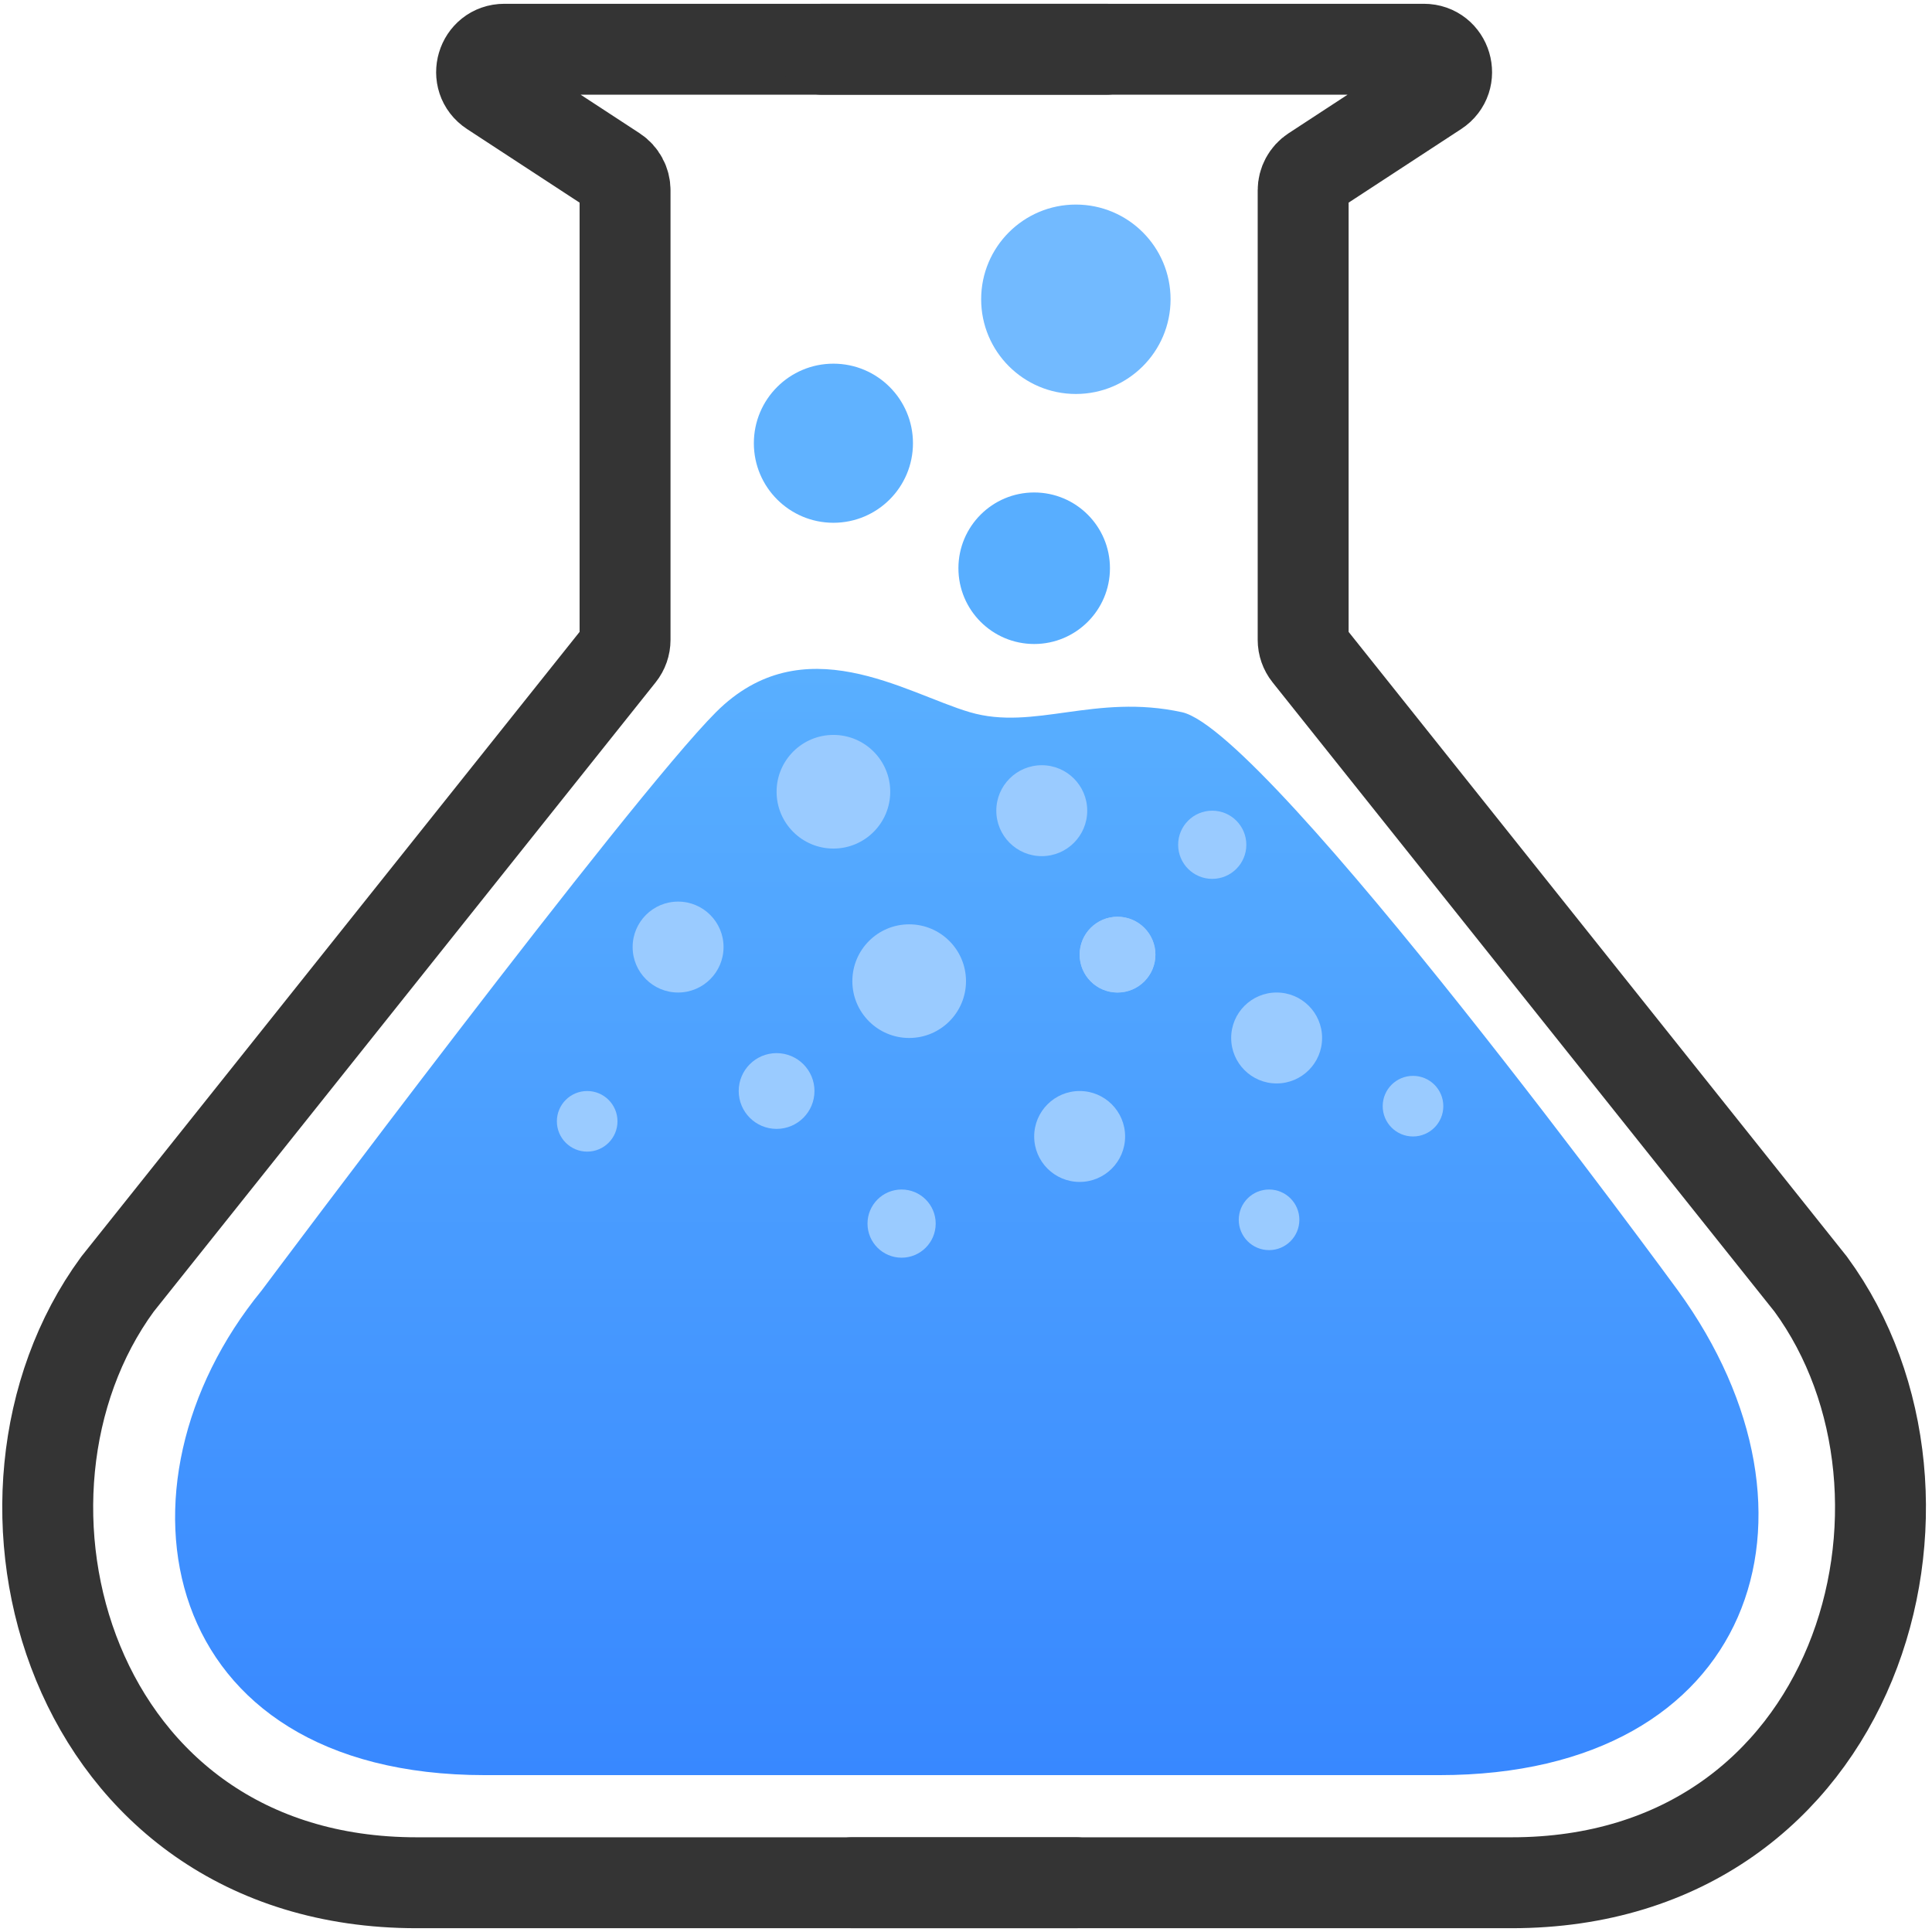
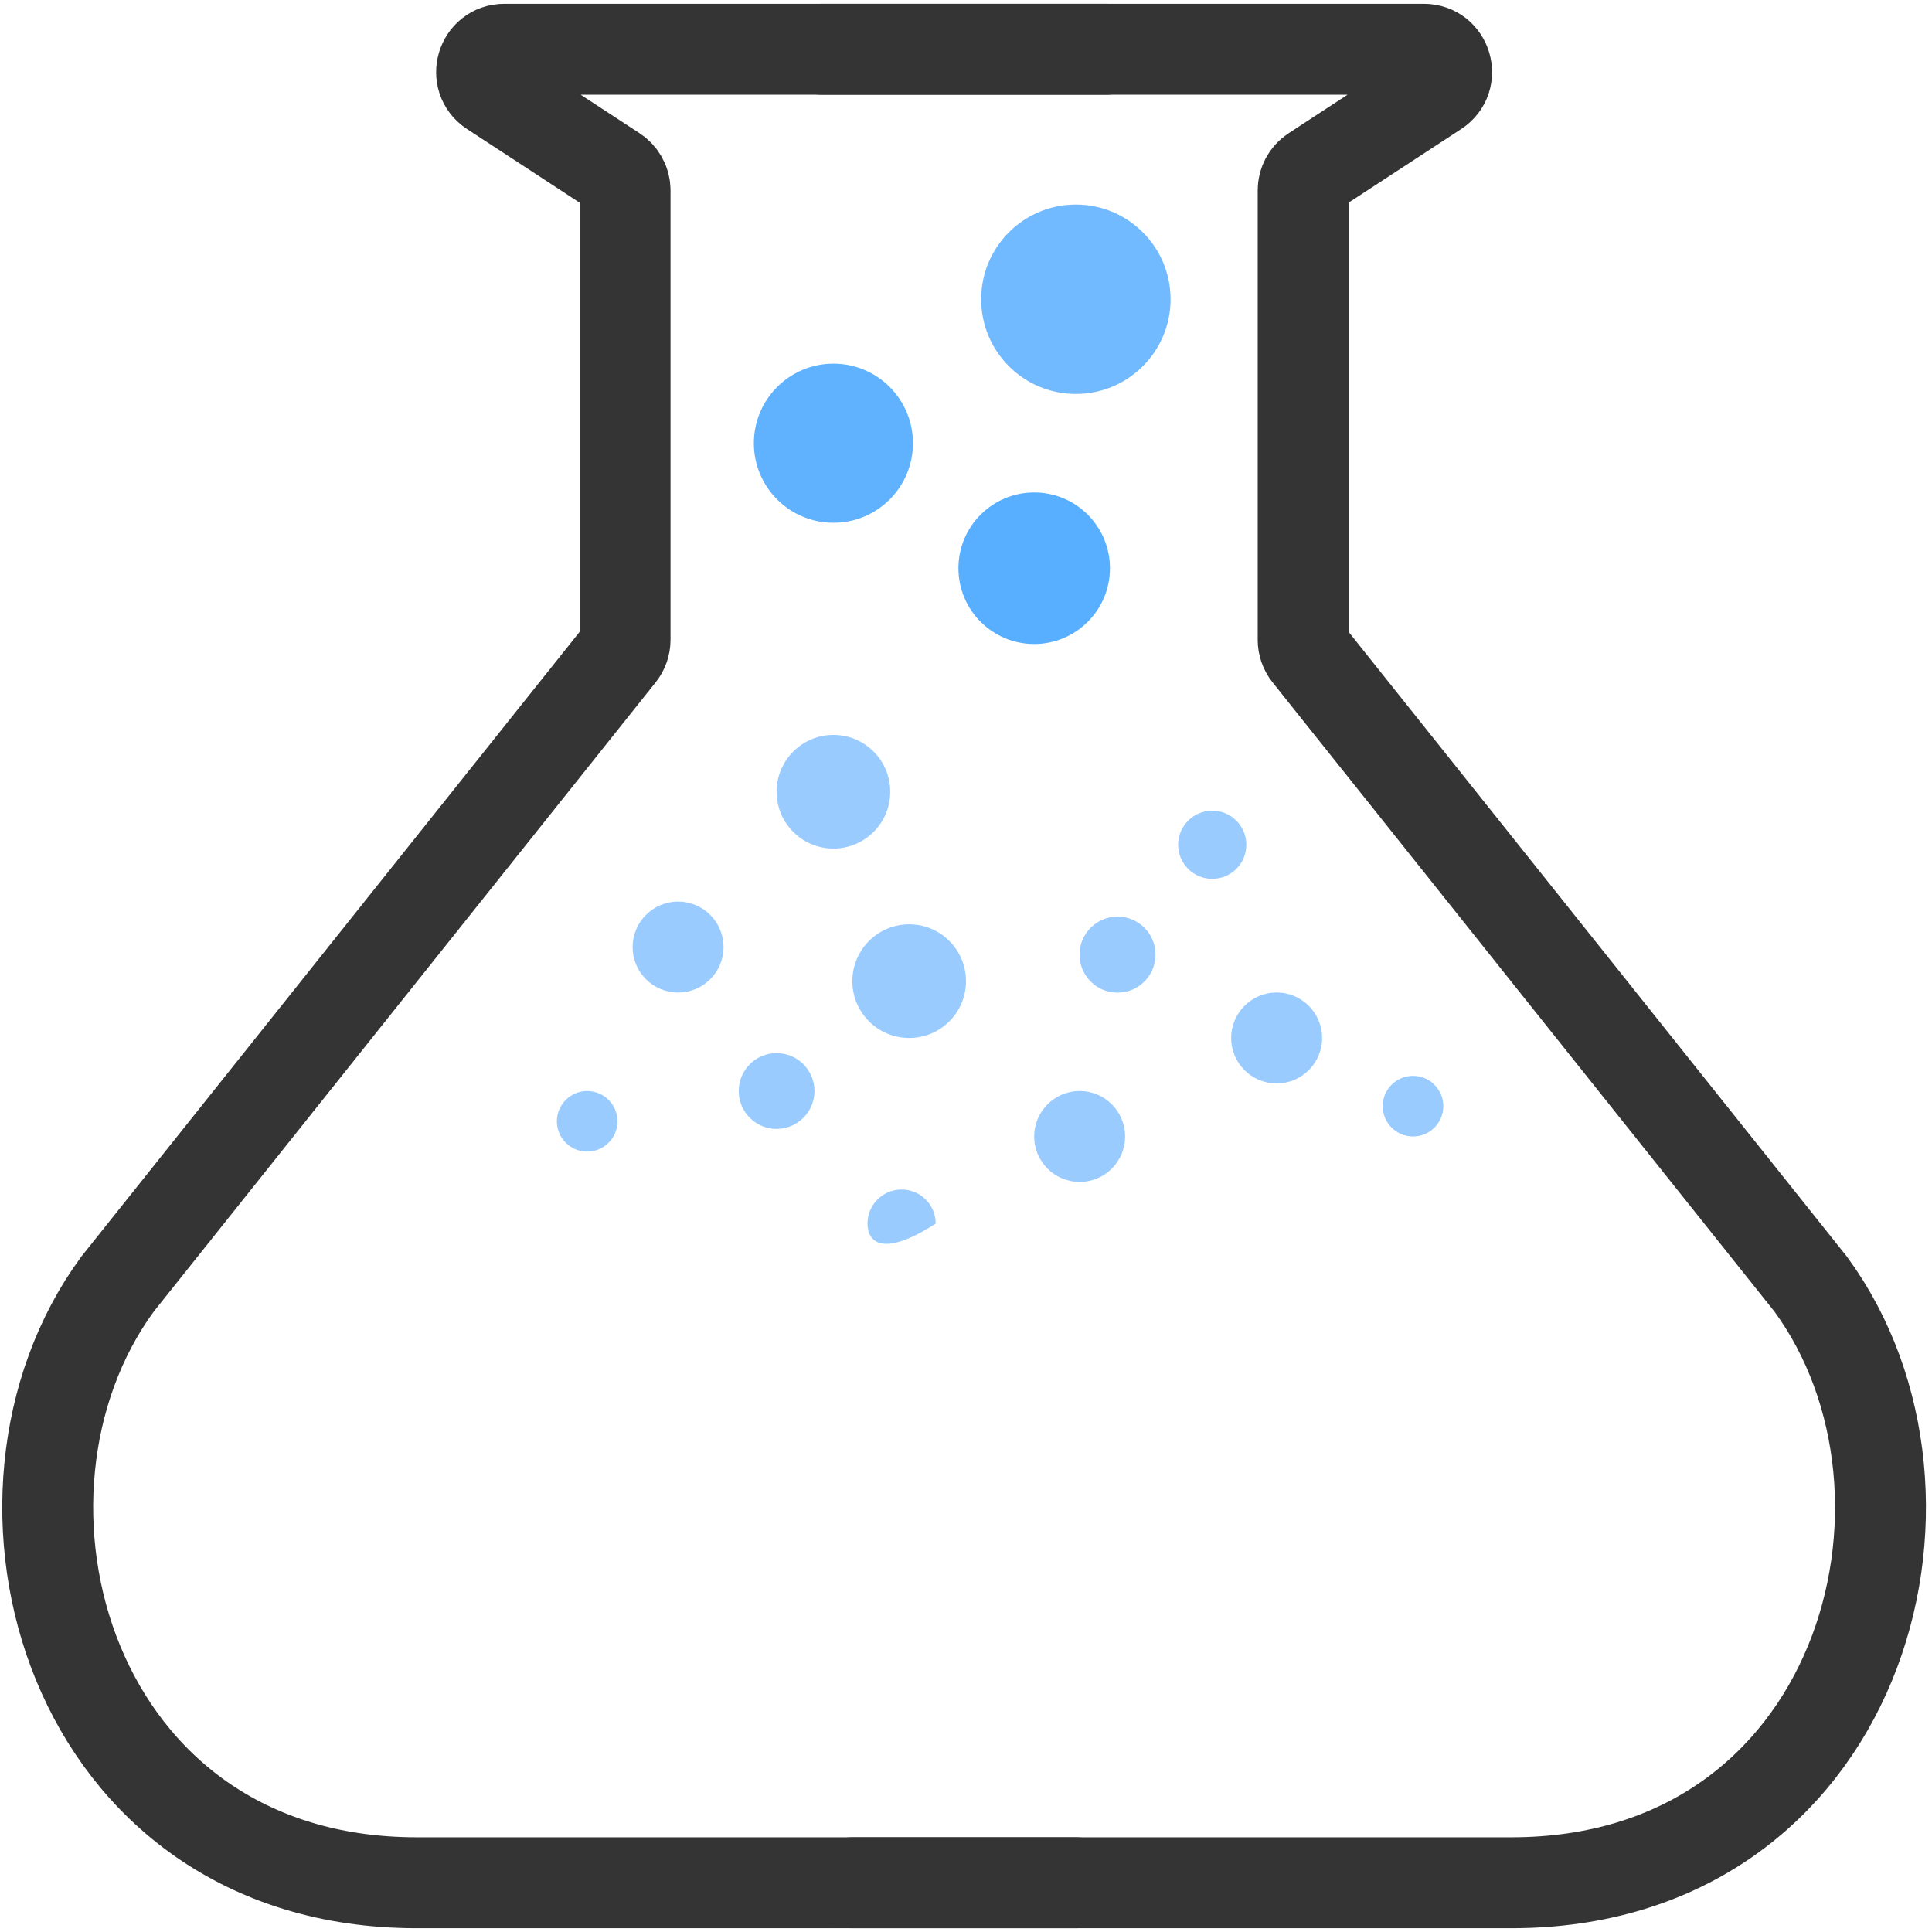
<svg xmlns="http://www.w3.org/2000/svg" width="255" height="255" viewBox="0 0 255 255" fill="none">
-   <path d="M64.016 234.295H189.984C231.498 234.295 242.999 200.003 221.47 170.334L221.466 170.33C221.401 170.24 167.493 96.499 156 94C144.5 91.5 136.5 96.5 128 94C119.5 91.5 106 82.5 94.5 94C83.103 105.397 35.399 169.172 34.545 170.314C34.519 170.35 34.519 170.347 34.491 170.382C13.509 196.052 20.529 234.295 64.016 234.295Z" fill="url(#paint0_linear_4_65)" />
  <path d="M142 248.5H55C9 248.5 -5 197.5 15.5 169.5L81.845 86.321C82.269 85.789 82.5 85.13 82.5 84.45V25.123C82.5 24.11 81.989 23.166 81.142 22.612L64.928 12.011C62.432 10.379 63.588 6.5 66.57 6.5H146" stroke="#343434" stroke-width="12" stroke-linecap="round" />
  <path d="M112.5 248.5H199.5C245.5 248.5 259.5 197.5 239 169.5L172.655 86.321C172.231 85.789 172 85.13 172 84.45V25.123C172 24.11 172.511 23.166 173.358 22.612L189.572 12.011C192.068 10.379 190.912 6.5 187.93 6.5H108.5" stroke="#343434" stroke-width="12" stroke-linecap="round" />
  <circle cx="136.5" cy="75" r="10" fill="#58AEFF" />
  <circle cx="110" cy="58.5" r="10.5" fill="#60B2FF" />
  <circle cx="142" cy="39.5" r="12.5" fill="#72BAFF" />
  <circle cx="110" cy="104.5" r="7.5" transform="rotate(180 110 104.5)" fill="#9ACBFF" />
  <circle cx="120" cy="129.5" r="7.5" transform="rotate(180 120 129.5)" fill="#9ACBFF" />
  <path d="M73.5 148C73.5 145.791 75.291 144 77.5 144C79.709 144 81.5 145.791 81.5 148C81.5 150.209 79.709 152 77.5 152C75.291 152 73.5 150.209 73.5 148Z" fill="#9ACBFF" />
  <path d="M182.5 146C182.5 143.791 184.291 142 186.5 142C188.709 142 190.5 143.791 190.5 146C190.5 148.209 188.709 150 186.5 150C184.291 150 182.5 148.209 182.5 146Z" fill="#9ACBFF" />
-   <path d="M163.5 161C163.5 158.791 165.291 157 167.5 157C169.709 157 171.5 158.791 171.5 161C171.5 163.209 169.709 165 167.5 165C165.291 165 163.5 163.209 163.5 161Z" fill="#9ACBFF" />
  <circle cx="147.5" cy="126" r="5" transform="rotate(180 147.5 126)" fill="#9ACBFF" />
  <circle cx="147.5" cy="126" r="5" transform="rotate(180 147.5 126)" fill="#9ACBFF" />
  <circle cx="102.5" cy="144" r="5" transform="rotate(180 102.5 144)" fill="#9ACBFF" />
  <path d="M155.5 111.5C155.5 109.015 157.515 107 160 107C162.485 107 164.5 109.015 164.5 111.5C164.5 113.985 162.485 116 160 116C157.515 116 155.5 113.985 155.5 111.5Z" fill="#9ACBFF" />
-   <path d="M114.5 161.5C114.5 159.015 116.515 157 119 157C121.485 157 123.5 159.015 123.5 161.5C123.5 163.985 121.485 166 119 166C116.515 166 114.5 163.985 114.5 161.5Z" fill="#9ACBFF" />
-   <path d="M131.5 107C131.5 103.686 134.186 101 137.5 101C140.814 101 143.5 103.686 143.5 107C143.5 110.314 140.814 113 137.5 113C134.186 113 131.5 110.314 131.5 107Z" fill="#9ACBFF" />
+   <path d="M114.5 161.5C114.5 159.015 116.515 157 119 157C121.485 157 123.5 159.015 123.5 161.5C116.515 166 114.5 163.985 114.5 161.5Z" fill="#9ACBFF" />
  <path d="M136.5 150C136.5 146.686 139.186 144 142.5 144C145.814 144 148.5 146.686 148.5 150C148.5 153.314 145.814 156 142.5 156C139.186 156 136.5 153.314 136.5 150Z" fill="#9ACBFF" />
  <path d="M162.5 137C162.5 133.686 165.186 131 168.5 131C171.814 131 174.5 133.686 174.5 137C174.5 140.314 171.814 143 168.5 143C165.186 143 162.5 140.314 162.5 137Z" fill="#9ACBFF" />
  <path d="M83.5 125C83.5 121.686 86.186 119 89.5 119C92.814 119 95.5 121.686 95.5 125C95.5 128.314 92.814 131 89.5 131C86.186 131 83.5 128.314 83.5 125Z" fill="#9ACBFF" />
  <defs>
    <linearGradient id="paint0_linear_4_65" x1="127.606" y1="88.287" x2="127.606" y2="234.295" gradientUnits="userSpaceOnUse">
      <stop stop-color="#59AFFF" />
      <stop offset="1" stop-color="#3888FF" />
    </linearGradient>
  </defs>
</svg>